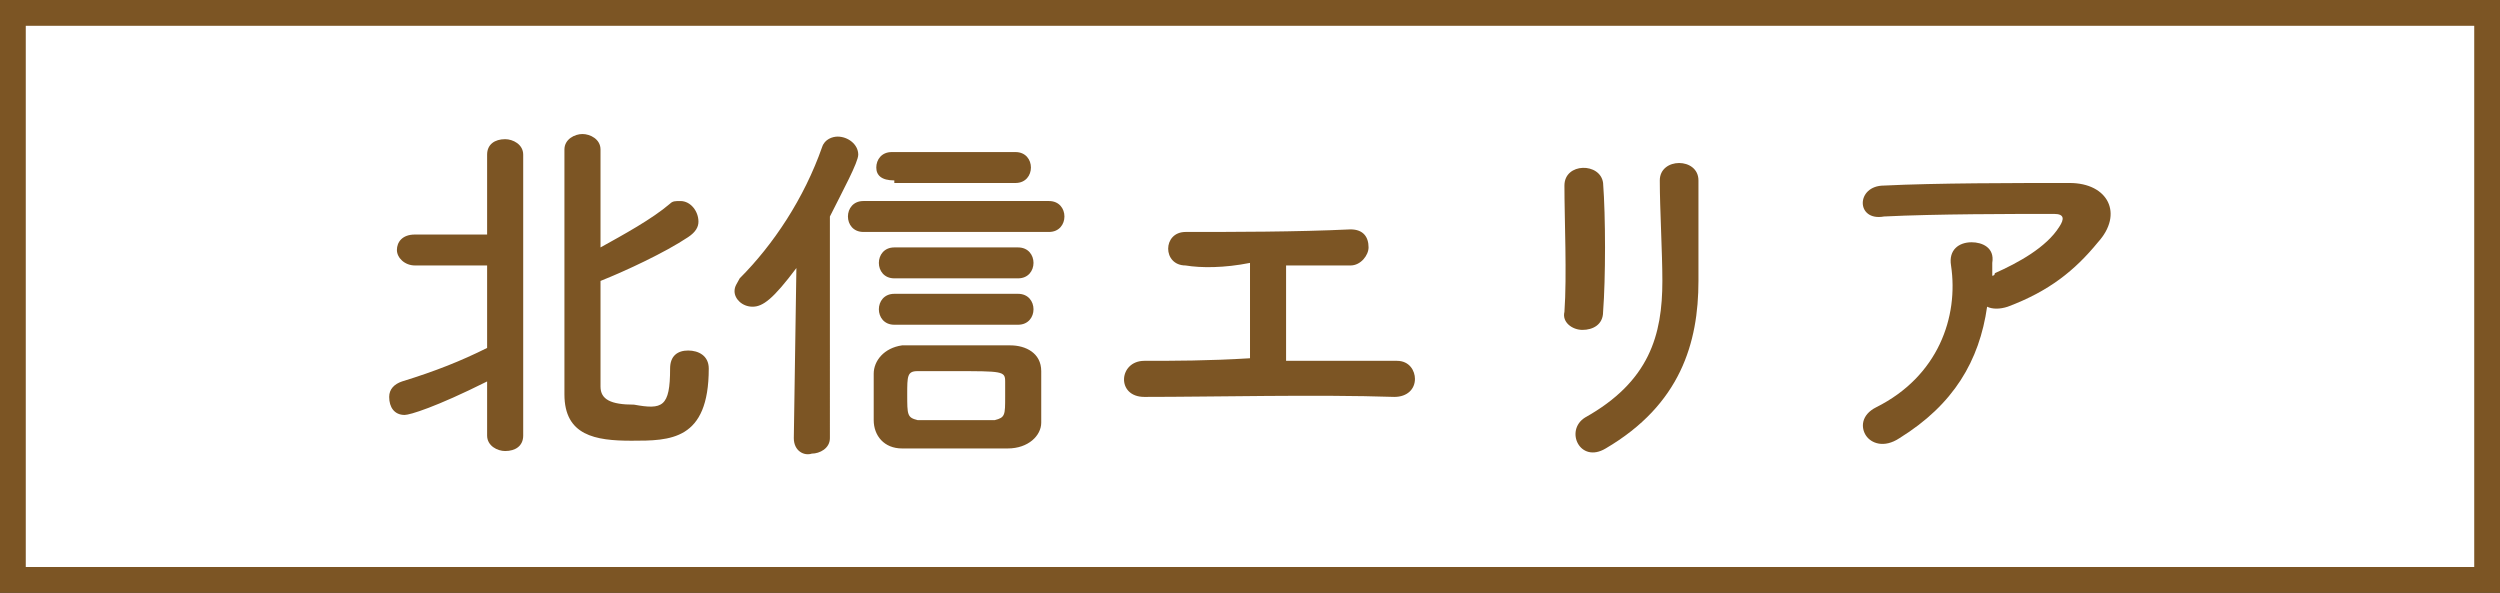
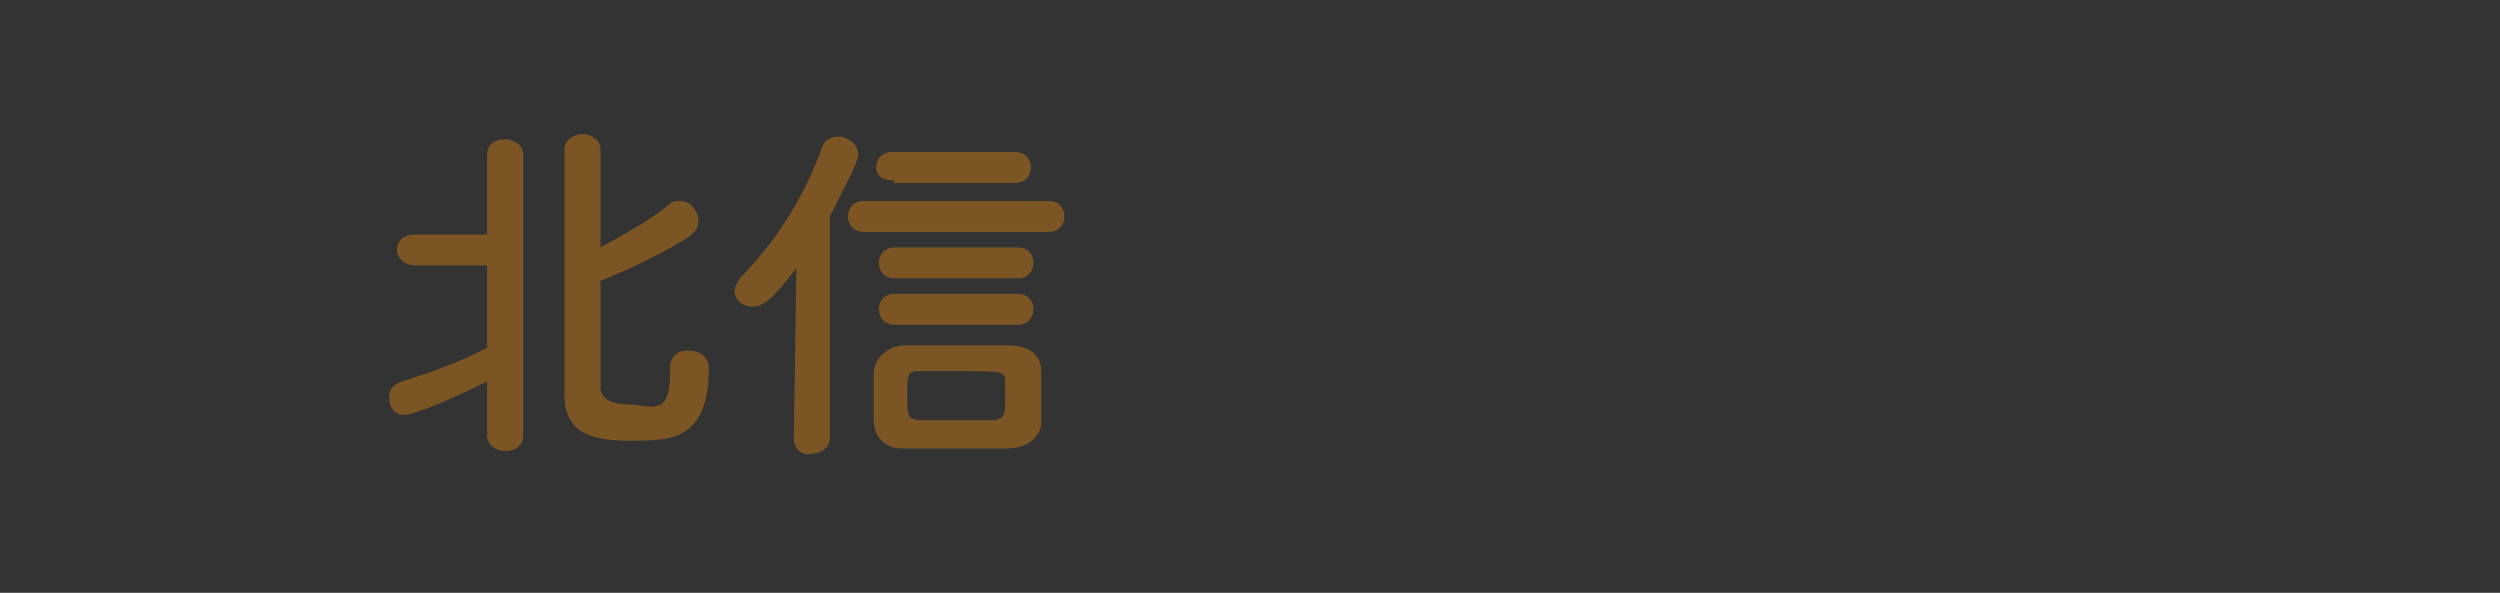
<svg xmlns="http://www.w3.org/2000/svg" version="1.1" id="レイヤー_1" x="0px" y="0px" viewBox="0 0 97 23" style="enable-background:new 0 0 97 23;" xml:space="preserve">
  <rect x="0" y="0" width="97" height="23" fill="#333333" stroke="none" />
  <style type="text/css">
	.st0{fill:#FFFFFF;stroke:#7C5524;stroke-miterlimit:10;}
	.st1{fill:#7C5524;}
</style>
-   <rect x="0.5" y="0.5" class="st0" width="96" height="22" />
  <g>
    <path class="st1" d="M18.9,14.8c-2,1-3,1.3-3.2,1.3c-0.4,0-0.6-0.3-0.6-0.7c0-0.3,0.2-0.5,0.5-0.6c1.3-0.4,2.3-0.8,3.3-1.3v-3.2   h-2.8c-0.4,0-0.7-0.3-0.7-0.6c0-0.3,0.2-0.6,0.7-0.6h2.8V6c0-0.4,0.3-0.6,0.7-0.6c0.3,0,0.7,0.2,0.7,0.6v10.9   c0,0.4-0.3,0.6-0.7,0.6c-0.3,0-0.7-0.2-0.7-0.6V14.8z M26,14.3c0-0.5,0.3-0.7,0.7-0.7c0.4,0,0.8,0.2,0.8,0.7c0,2.8-1.5,2.8-3,2.8   c-1.4,0-2.6-0.2-2.6-1.8c0-0.6,0-9,0-9.5c0-0.4,0.4-0.6,0.7-0.6c0.3,0,0.7,0.2,0.7,0.6c0,0.3,0,1.9,0,3.8c0.9-0.5,2-1.1,2.7-1.7   c0.1-0.1,0.2-0.1,0.4-0.1c0.4,0,0.7,0.4,0.7,0.8c0,0.2-0.1,0.4-0.4,0.6c-0.9,0.6-2.4,1.3-3.4,1.7c0,2,0,3.8,0,4.1   c0,0.5,0.4,0.7,1.3,0.7C25.7,15.9,26,15.8,26,14.3C26,14.4,26,14.4,26,14.3L26,14.3z" />
    <path class="st1" d="M30.8,17l0.1-6.6c-0.9,1.2-1.3,1.5-1.7,1.5c-0.4,0-0.7-0.3-0.7-0.6c0-0.2,0.1-0.3,0.2-0.5   c1.3-1.3,2.5-3.1,3.2-5.1c0.1-0.3,0.4-0.4,0.6-0.4c0.4,0,0.8,0.3,0.8,0.7c0,0.3-0.6,1.4-1.1,2.4L32.2,17c0,0.4-0.4,0.6-0.7,0.6   C31.2,17.7,30.8,17.5,30.8,17L30.8,17z M33.5,9c-0.4,0-0.6-0.3-0.6-0.6c0-0.3,0.2-0.6,0.6-0.6h7.2c0.4,0,0.6,0.3,0.6,0.6   c0,0.3-0.2,0.6-0.6,0.6H33.5z M39.1,17.4c-0.7,0-1.4,0-2.1,0c-0.7,0-1.4,0-2,0c-0.7,0-1.1-0.5-1.1-1.1c0-0.3,0-0.6,0-0.8   c0-0.4,0-0.7,0-1c0-0.5,0.4-1,1.1-1.1c0.6,0,1.2,0,1.8,0c0.8,0,1.6,0,2.4,0c0.6,0,1.2,0.3,1.2,1c0,0.3,0,0.6,0,1c0,0.3,0,0.6,0,1   C40.4,16.9,39.9,17.4,39.1,17.4z M34.7,7C34.2,7,34,6.8,34,6.5c0-0.3,0.2-0.6,0.6-0.6h4.8c0.4,0,0.6,0.3,0.6,0.6   c0,0.3-0.2,0.6-0.6,0.6H34.7z M34.7,12.6c-0.4,0-0.6-0.3-0.6-0.6c0-0.3,0.2-0.6,0.6-0.6h4.8c0.4,0,0.6,0.3,0.6,0.6   c0,0.3-0.2,0.6-0.6,0.6H34.7z M34.7,10.8c-0.4,0-0.6-0.3-0.6-0.6c0-0.3,0.2-0.6,0.6-0.6h4.8c0.4,0,0.6,0.3,0.6,0.6   c0,0.3-0.2,0.6-0.6,0.6H34.7z M39,15.4c0-0.2,0-0.4,0-0.6c0-0.4-0.1-0.4-2-0.4c-0.5,0-1,0-1.4,0c-0.4,0-0.4,0.2-0.4,0.9   c0,0.8,0,0.9,0.4,1c0.5,0,1,0,1.5,0c0.5,0,1,0,1.5,0C39,16.2,39,16.1,39,15.4z" />
-     <path class="st1" d="M46,10.3c-0.9,0-0.9-1.3,0-1.3c1.8,0,4.3,0,6.4-0.1c0.5,0,0.7,0.3,0.7,0.7c0,0.3-0.3,0.7-0.7,0.7   c-0.7,0-1.6,0-2.5,0c0,1.2,0,2.8,0,3.7c1.6,0,3.1,0,4.3,0c0.5,0,0.7,0.4,0.7,0.7c0,0.4-0.3,0.7-0.8,0.7c-3-0.1-7,0-9.7,0   c-1.1,0-1-1.4,0-1.4c1.1,0,2.5,0,4.1-0.1c0-1.1,0-2.9,0-3.7C47.5,10.4,46.6,10.4,46,10.3z" />
-     <path class="st1" d="M61.4,12.8c-0.4,0-0.8-0.3-0.7-0.7c0.1-1.4,0-3.6,0-4.9c0-0.9,1.4-0.9,1.5-0.1c0.1,1.3,0.1,3.7,0,5   C62.2,12.6,61.8,12.8,61.4,12.8z M61.5,16.2c2.5-1.4,3-3.2,3-5.3c0-1.1-0.1-2.8-0.1-3.9c0-0.9,1.5-0.9,1.5,0c0,1.2,0,2.8,0,3.9   c0,2.4-0.7,4.8-3.6,6.5C61.3,18,60.7,16.7,61.5,16.2z" />
-     <path class="st1" d="M73.7,17c-0.6,0.4-1.1,0.2-1.3-0.1c-0.2-0.3-0.2-0.8,0.4-1.1c2.4-1.2,3.2-3.5,2.9-5.5   c-0.1-0.6,0.3-0.9,0.8-0.9c0.4,0,0.9,0.2,0.8,0.8c0,0.2,0,0.4,0,0.5c0,0,0.1,0,0.1-0.1c0.9-0.4,2-1,2.5-1.8   c0.2-0.3,0.2-0.5-0.2-0.5c-1.6,0-4.6,0-6.6,0.1C72,8.6,72,7.2,73.1,7.2c2-0.1,5.1-0.1,7.2-0.1c1.5,0,2.1,1.2,1.1,2.3   c-0.9,1.1-1.9,1.9-3.5,2.5c-0.3,0.1-0.6,0.1-0.8,0C76.8,14,75.8,15.7,73.7,17z" />
  </g>
</svg>